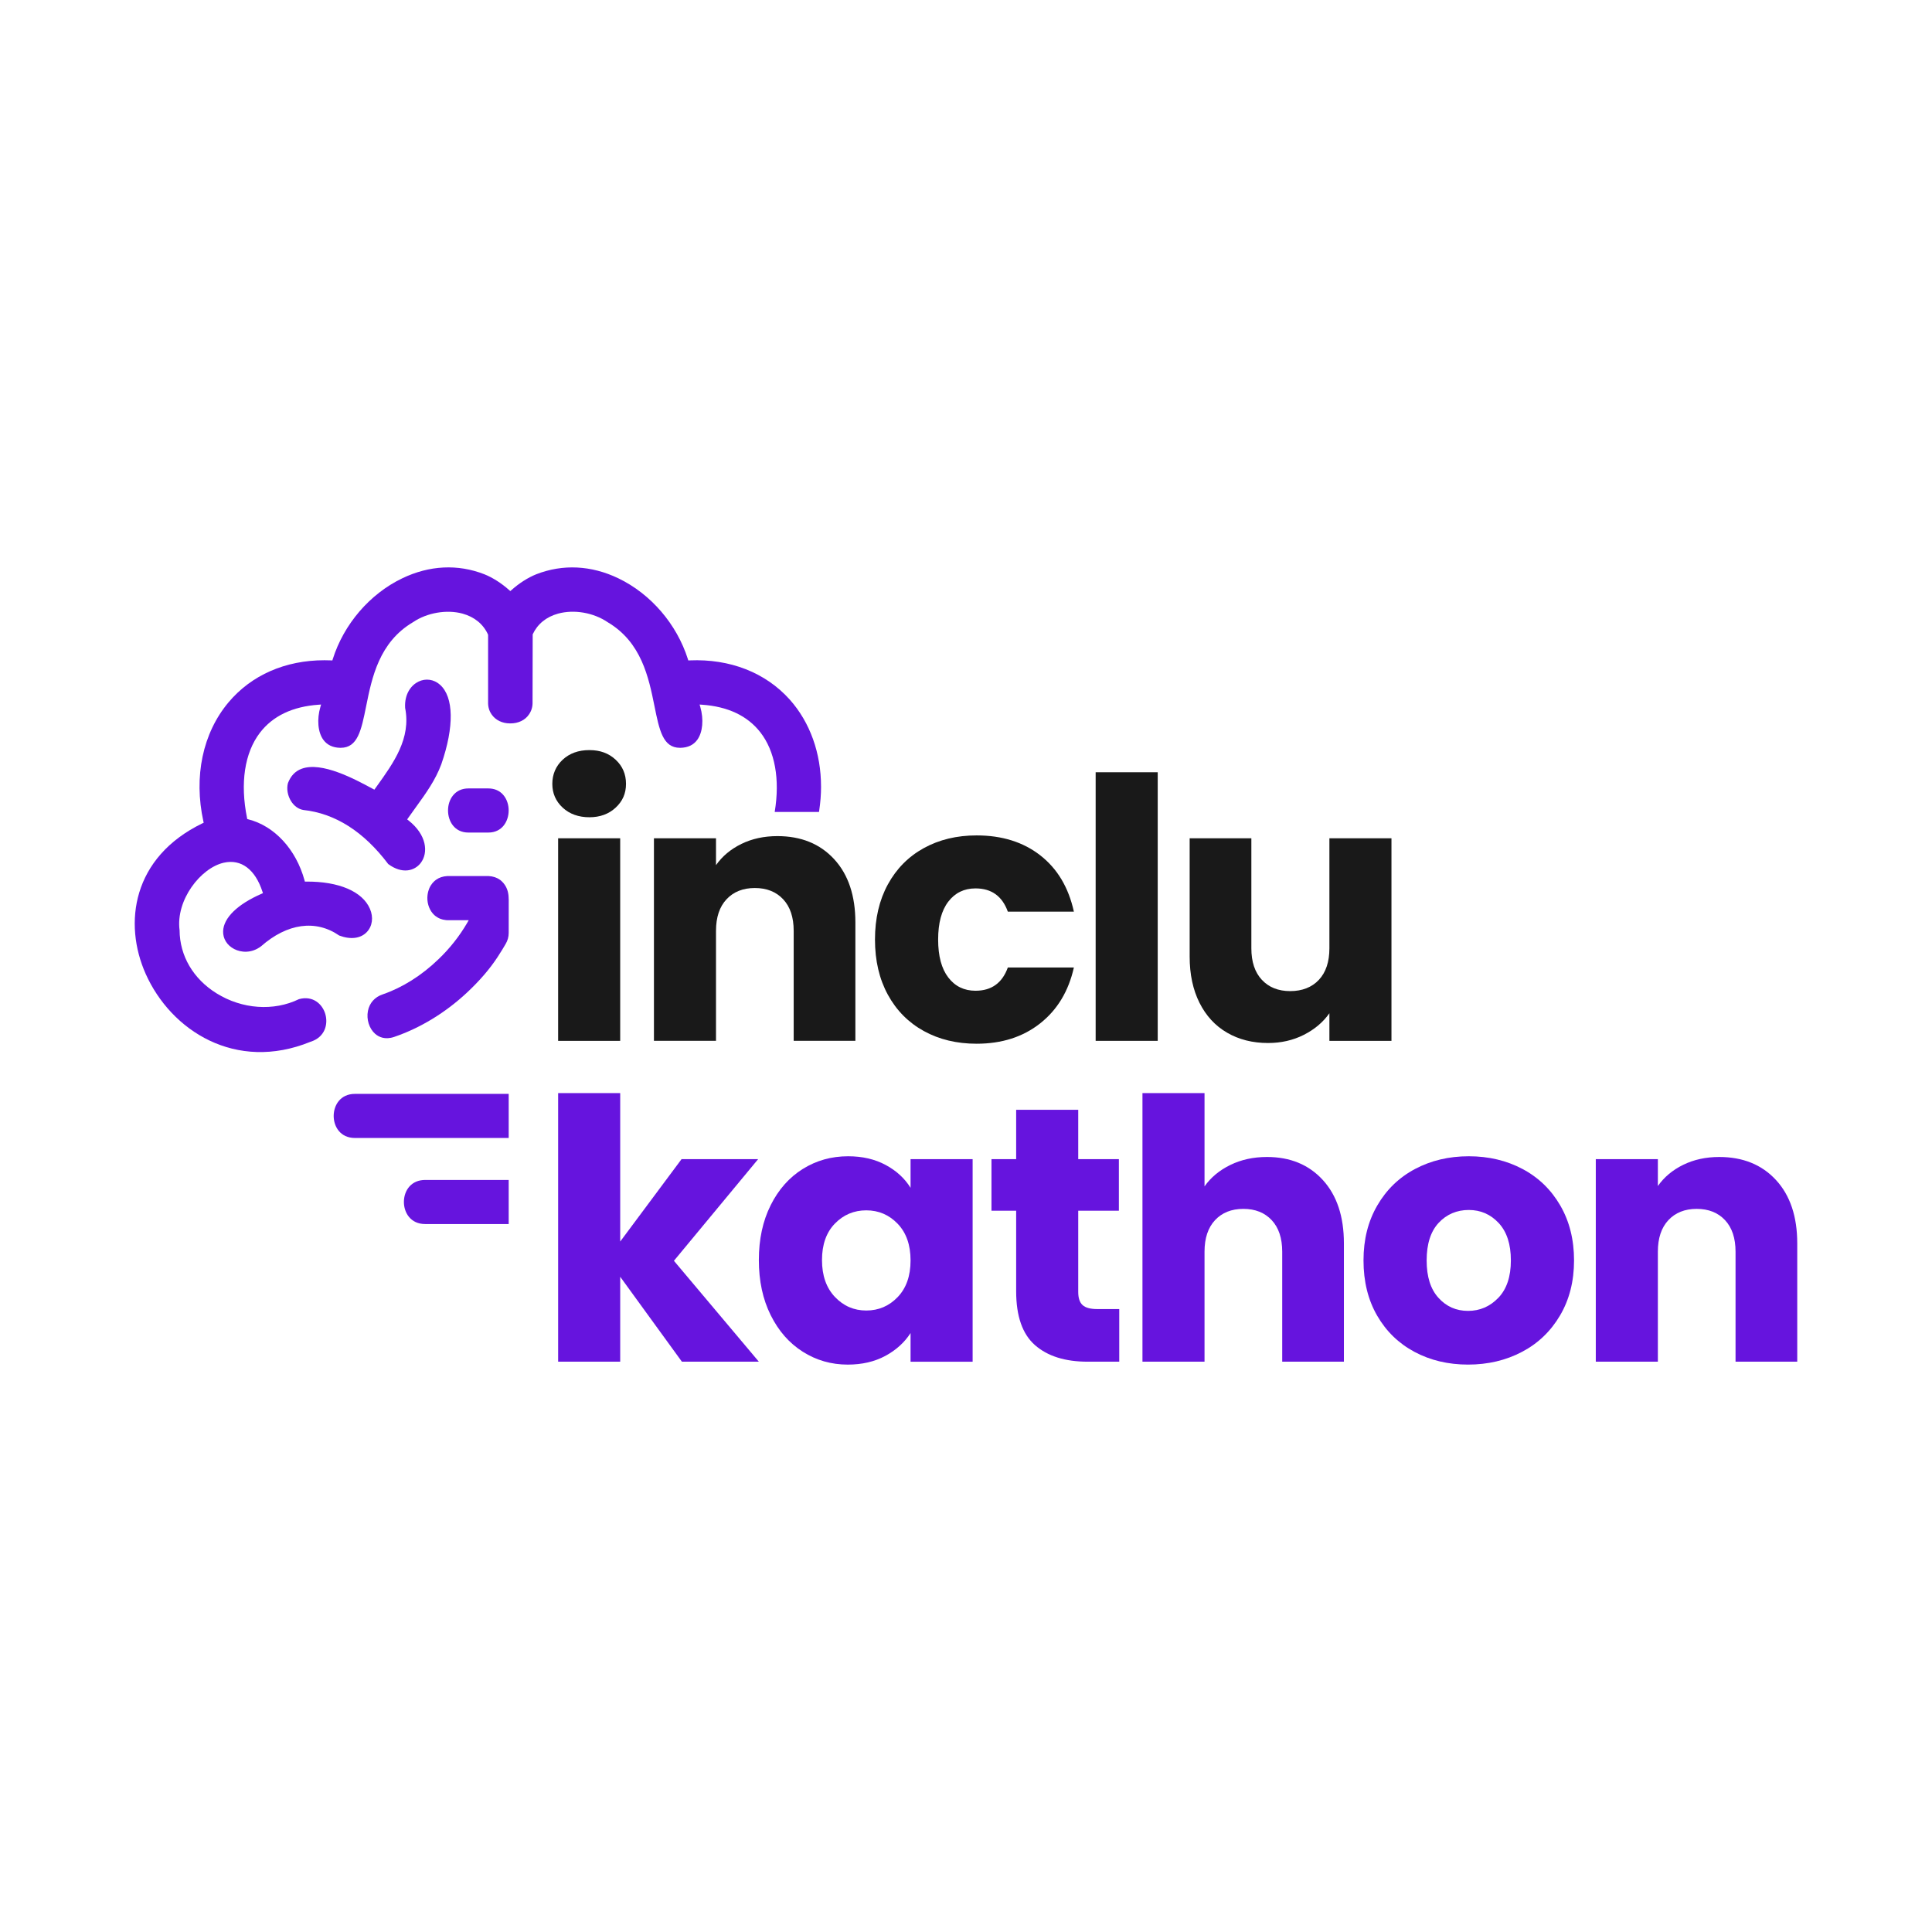
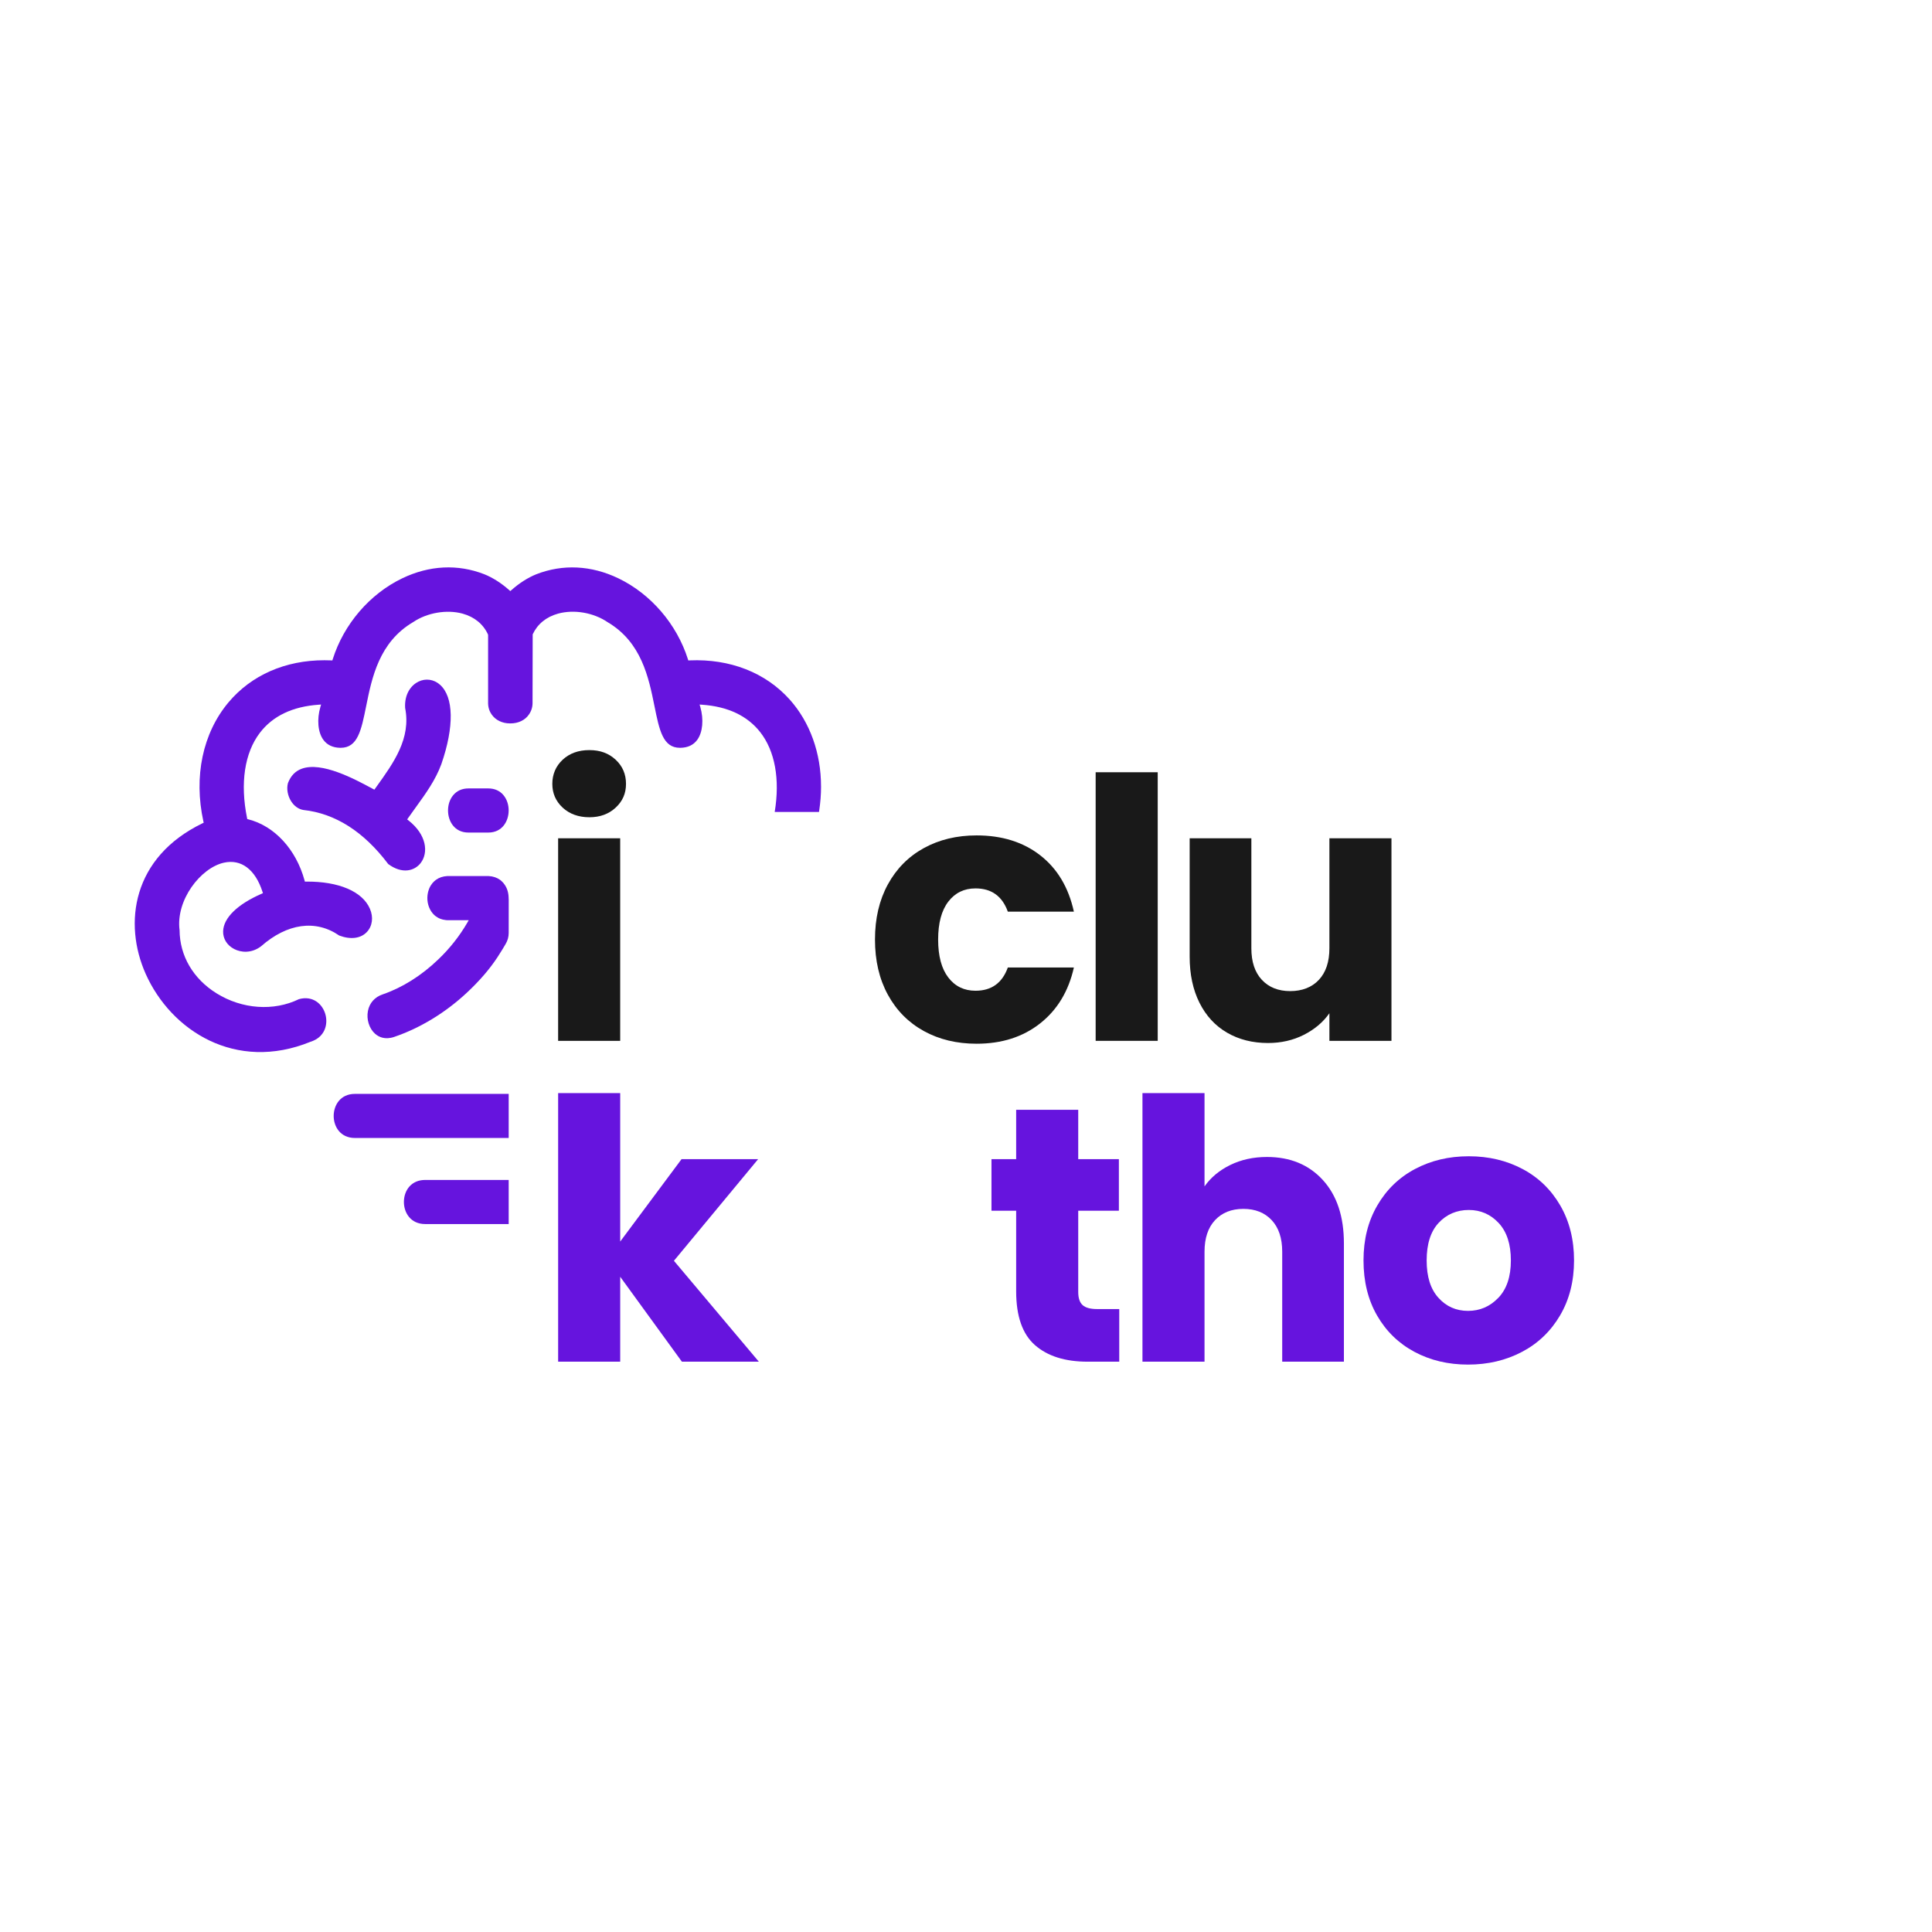
<svg xmlns="http://www.w3.org/2000/svg" id="Calque_1" data-name="Calque 1" viewBox="0 0 2000 2000">
  <defs>
    <style>      .cls-1 {        fill: #6614de;      }      .cls-1, .cls-2 {        stroke-width: 0px;      }      .cls-2 {        fill: #191919;      }    </style>
  </defs>
  <g>
    <path class="cls-2" d="M582.47,836.06c-7.14-6.63-10.71-14.84-10.71-24.61s3.57-18.35,10.71-24.99c7.14-6.63,16.34-9.96,27.62-9.96s20.1,3.32,27.24,9.96c7.14,6.64,10.71,14.97,10.71,24.99s-3.57,17.98-10.71,24.61c-7.14,6.64-16.22,9.96-27.24,9.96s-20.48-3.32-27.62-9.96ZM642.02,867.81v209.66h-64.25v-209.66h64.25Z" />
-     <path class="cls-2" d="M863.51,889.41c14.65,15.91,21.98,37.76,21.98,65.56v122.49h-63.87v-113.85c0-14.03-3.63-24.92-10.9-32.69-7.27-7.76-17.04-11.65-29.31-11.65s-22.04,3.89-29.31,11.65c-7.27,7.77-10.9,18.66-10.9,32.69v113.85h-64.25v-209.66h64.25v27.8c6.51-9.26,15.28-16.59,26.3-21.98,11.02-5.38,23.42-8.08,37.2-8.08,24.55,0,44.15,7.96,58.8,23.86Z" />
    <path class="cls-2" d="M919.12,915.53c8.89-16.28,21.29-28.8,37.2-37.57,15.9-8.76,34.13-13.15,54.67-13.15,26.3,0,48.28,6.89,65.94,20.67,17.66,13.78,29.24,33.19,34.75,58.24h-68.38c-5.76-16.03-16.91-24.05-33.44-24.05-11.78,0-21.17,4.57-28.18,13.71-7.02,9.15-10.52,22.23-10.52,39.26s3.5,30.12,10.52,39.26c7.01,9.15,16.4,13.71,28.18,13.71,16.53,0,27.67-8.01,33.44-24.05h68.38c-5.51,24.55-17.16,43.84-34.94,57.86-17.79,14.03-39.7,21.04-65.75,21.04-20.54,0-38.77-4.38-54.67-13.15-15.91-8.77-28.31-21.29-37.2-37.57-8.89-16.28-13.34-35.32-13.34-57.11s4.44-40.82,13.34-57.11Z" />
    <path class="cls-2" d="M1198.47,799.43v278.04h-64.25v-278.04h64.25Z" />
    <path class="cls-2" d="M1440.44,867.81v209.66h-64.25v-28.56c-6.52,9.27-15.35,16.72-26.49,22.36-11.15,5.64-23.48,8.45-37.01,8.45-16.03,0-30.19-3.57-42.46-10.71-12.28-7.14-21.79-17.47-28.56-31-6.76-13.53-10.14-29.43-10.14-47.72v-122.49h63.87v113.85c0,14.03,3.63,24.93,10.9,32.69,7.26,7.77,17.03,11.65,29.31,11.65s22.41-3.88,29.68-11.65c7.26-7.76,10.9-18.66,10.9-32.69v-113.85h64.25Z" />
  </g>
  <g>
    <path class="cls-1" d="M705.9,1409.62l-63.87-87.92v87.92h-64.25v-278.04h64.25v153.67l63.5-85.29h79.28l-87.17,105.21,87.92,104.45h-79.65Z" />
-     <path class="cls-1" d="M797.76,1247.68c8.14-16.28,19.22-28.8,33.25-37.57,14.03-8.77,29.68-13.15,46.97-13.15,14.78,0,27.74,3.01,38.89,9.02,11.14,6.01,19.73,13.9,25.74,23.67v-29.68h64.25v209.66h-64.25v-29.68c-6.26,9.77-14.97,17.66-26.11,23.67-11.15,6.01-24.11,9.02-38.89,9.02-17.04,0-32.57-4.44-46.59-13.34-14.03-8.89-25.11-21.54-33.25-37.95-8.14-16.4-12.21-35.38-12.21-56.92s4.07-40.45,12.21-56.73ZM929.27,1266.84c-8.89-9.26-19.73-13.9-32.5-13.9s-23.61,4.57-32.5,13.71c-8.89,9.15-13.34,21.73-13.34,37.76s4.44,28.74,13.34,38.14c8.89,9.39,19.73,14.09,32.5,14.09s23.61-4.63,32.5-13.9c8.89-9.27,13.34-21.92,13.34-37.95s-4.45-28.68-13.34-37.95Z" />
    <path class="cls-1" d="M1158.64,1355.14v54.48h-32.69c-23.29,0-41.46-5.69-54.48-17.1-13.03-11.39-19.54-29.99-19.54-55.8v-83.41h-25.55v-53.35h25.55v-51.1h64.25v51.1h42.08v53.35h-42.08v84.16c0,6.26,1.5,10.77,4.51,13.53,3.01,2.76,8.01,4.13,15.03,4.13h22.92Z" />
    <path class="cls-1" d="M1369.42,1221.57c14.52,15.91,21.79,37.76,21.79,65.56v122.49h-63.87v-113.85c0-14.03-3.63-24.92-10.9-32.69-7.27-7.76-17.04-11.65-29.31-11.65s-22.05,3.89-29.31,11.65c-7.27,7.77-10.9,18.66-10.9,32.69v113.85h-64.25v-278.04h64.25v96.56c6.51-9.26,15.41-16.66,26.68-22.17,11.27-5.51,23.92-8.27,37.95-8.27,24.05,0,43.33,7.96,57.86,23.86Z" />
    <path class="cls-1" d="M1464.29,1399.47c-16.41-8.77-29.31-21.29-38.7-37.57-9.39-16.28-14.09-35.32-14.09-57.11s4.75-40.51,14.28-56.92c9.52-16.4,22.54-28.99,39.08-37.76,16.53-8.77,35.07-13.15,55.61-13.15s39.08,4.39,55.61,13.15c16.53,8.77,29.55,21.36,39.08,37.76,9.52,16.41,14.28,35.38,14.28,56.92s-4.82,40.52-14.47,56.92c-9.64,16.41-22.8,29-39.45,37.76-16.66,8.77-35.26,13.15-55.8,13.15s-39.02-4.38-55.42-13.15ZM1551.09,1343.49c8.64-9.02,12.96-21.92,12.96-38.7s-4.2-29.68-12.59-38.7c-8.39-9.02-18.73-13.53-31-13.53s-22.92,4.45-31.19,13.34c-8.27,8.89-12.4,21.86-12.4,38.89s4.07,29.68,12.21,38.7c8.14,9.02,18.35,13.53,30.62,13.53s22.73-4.51,31.37-13.53Z" />
-     <path class="cls-1" d="M1838.52,1221.57c14.65,15.91,21.98,37.76,21.98,65.56v122.49h-63.87v-113.85c0-14.03-3.63-24.92-10.9-32.69-7.27-7.76-17.04-11.65-29.31-11.65s-22.05,3.89-29.31,11.65c-7.27,7.77-10.9,18.66-10.9,32.69v113.85h-64.25v-209.66h64.25v27.81c6.51-9.27,15.28-16.59,26.3-21.98,11.02-5.38,23.42-8.08,37.2-8.08,24.55,0,44.15,7.96,58.8,23.86Z" />
  </g>
  <g>
    <path class="cls-1" d="M849.95,814.26c0,8.18-.65,16.47-1.92,24.86-.07.48-.14.96-.21,1.4h-45.85c5.58-33.76.31-63.01-14.93-82.52-13.32-17.05-33.63-26.64-60.37-28.49l-2.47-.17.72,2.36c3.77,13.05,2.53,26.47-3.15,34.21-3.9,5.34-9.76,8.08-17.36,8.22h-.48c-17.67,0-21.37-18.15-26.44-43.25-5.96-29.45-13.39-66.12-48.49-86.81-14.62-9.93-34.76-13.39-51.33-8.83-12.26,3.39-21.3,10.82-26.23,21.44l-.14,70.09c.14,4.79-1.06,9.01-3.7,12.81-3.9,5.86-10.99,9.28-19,9.28h-.72c-7.81,0-14.76-3.29-18.87-9.14l-.24-.41c-2.43-3.46-3.63-7.7-3.49-12.6v-69.31l-.17-.72c-4.9-10.62-13.97-18.05-26.2-21.44-16.33-4.52-36.95-.96-51.23,8.77-35.24,20.75-42.67,57.46-48.62,86.91-5.03,25.07-8.73,43.21-26.4,43.21h-.48c-7.64-.14-13.49-2.91-17.4-8.22-5.72-7.77-6.92-21.2-3.08-34.21l.68-2.36-2.47.17c-27.09,1.88-47.6,11.68-60.92,29.14-15.82,20.75-20.55,52.08-13.25,88.17l.21,1.06,1.03.27c27.19,6.88,49.51,31.13,58.28,63.21l.34,1.3,1.34-.03c33.73-.27,58.25,10.2,65.99,28.11,3.84,8.83,2.57,18.11-3.25,24.17-6.4,6.68-16.81,7.98-28.52,3.56-24.31-16.78-53.83-12.7-80.91,11.13-9.96,7.57-20.92,6.44-27.81,2.84-7.46-3.84-11.74-10.79-11.47-18.52.48-13.8,14.96-27.87,39.82-38.7l1.4-.62-.48-1.47c-7.5-23.15-22.09-34.11-40.03-30.06-24.04,5.41-49.89,38.8-45.78,69.85.14,26.5,14.07,50.34,38.25,65.37,26.47,16.47,59.24,18.73,85.3,6.03,14.48-4.01,24.31,5.14,27.29,15.34,3.12,10.58-.31,24.11-15.34,28.8-77.39,31.54-144.4-11.51-170.6-70.33-23.22-52.15-14.04-120.57,58.83-155.87l1.23-.58-.31-1.3c-10.2-46.54-.72-91.5,26.02-123.34,23.73-28.22,58.79-43.56,99.3-43.56,2.26,0,4.55.04,6.85.14l1.34.07.38-1.27c11.44-36.3,38.35-67.63,71.98-83.76,28.04-13.46,57.42-14.93,84.92-4.21,8.73,3.49,17.87,9.35,25.78,16.44l1.16.99,1.13-.99c7.91-7.09,17.05-12.94,25.78-16.44,27.46-10.68,56.81-9.24,84.85,4.18,33.63,16.13,60.57,47.46,72.08,83.79l.38,1.27,1.34-.07c41.88-1.78,78.62,12.64,103.62,40.51,21.13,23.63,32.46,55.58,32.46,90.13Z" />
    <path class="cls-1" d="M526.63,931.1l-.03,34.72c0,4.01-1.1,7.91-3.12,11.3-1.64,2.84-4.93,8.39-8.53,13.83-8.25,12.5-18.59,24.48-31.64,36.67-22.19,20.72-48.21,36.57-75.23,45.78-9.52,3.25-15.96.07-19.69-3.15-6.2-5.44-9.21-15-7.5-23.76,1.64-8.25,7.05-14.35,15.27-17.12,20.37-6.99,40.3-19.55,57.63-36.26,11.81-11.27,21.88-24.04,29.96-37.94l1.47-2.57h-21.2c-.38,0-.65,0-1.1-.04-.21,0-.38,0-.62-.03l-.58-.04c-.82-.1-1.64-.24-2.53-.41-.17-.03-.31-.07-.48-.1-.24-.07-.48-.14-.72-.17-.27-.07-.58-.14-.72-.21l-.34-.14c-.72-.17-1.37-.41-2.02-.72l-.38-.21c-.24-.1-.48-.21-.55-.24l-.99-.55c-.79-.44-1.54-.96-2.26-1.51-.21-.17-.45-.34-.68-.58l-.79-.72c-.45-.38-.82-.82-1.37-1.47-4.14-4.9-6.13-11.98-5.31-18.87.1-.72.21-1.44.34-2.09.24-1.2.51-2.26.92-3.36.07-.27.21-.58.31-.89.1-.24.2-.51.27-.69.1-.27.24-.58.41-.89.41-.82.89-1.75,1.54-2.67.86-1.34,1.95-2.64,3.29-3.84.51-.44,1.06-.92,1.61-1.33,3.25-2.36,7.23-3.7,11.75-3.94.68-.03,11.23-.03,21.43-.03,5.31.03,10.92.03,16.03.03h5.44c4.49.24,8.46,1.58,11.71,3.9.58.44,1.13.89,1.64,1.37,1.27,1.13,2.4,2.47,3.32,3.9.51.72.99,1.54,1.61,2.81.1.21.21.41.27.62.1.24.2.48.31.72.1.31.24.62.38,1.03.34.99.65,2.05.86,3.25.14.51.21,1.1.27,1.64l.07.44c.17,1.06.2,3.6.24,4.49Z" />
-     <path class="cls-1" d="M526.6,1132.38v45.65h-159.19c-15.1,0-21.98-11.81-21.98-22.81s6.88-22.84,21.98-22.84h159.19Z" />
+     <path class="cls-1" d="M526.6,1132.38v45.65h-159.19c-15.1,0-21.98-11.81-21.98-22.81s6.88-22.84,21.98-22.84Z" />
    <path class="cls-1" d="M526.6,1221.48v45.64h-86.5c-15.1,0-21.98-11.85-21.98-22.84,0-6.03,1.95-11.61,5.48-15.75,4.01-4.62,9.69-7.05,16.5-7.05h86.5Z" />
    <path class="cls-1" d="M526.56,839.02c0,10.99-6.61,22.84-21.06,22.84h-20.61c-14.48,0-21.09-11.85-21.09-22.84,0-6.03,1.88-11.64,5.31-15.79,3.8-4.62,9.25-7.05,15.79-7.05h20.61c6.51,0,11.95,2.43,15.75,7.05,3.42,4.14,5.31,9.76,5.31,15.79Z" />
    <path class="cls-1" d="M422.43,846.9l-.92,1.34,1.27.99c19.07,14.96,20.85,33.52,12.74,44.1-6.34,8.29-19.18,11.81-33.63,1.13-25.31-33.59-54.93-52.46-87.97-55.99-5-.89-9.45-4.11-12.57-9.04-3.63-5.75-4.86-13.05-3.25-18.83,2.91-7.5,7.53-12.33,14.18-14.79,20.79-7.67,54.75,10.62,73,20.44l2.26,1.2,2.57-3.59c17.46-24.35,35.54-49.48,29.28-80.98-.89-14.76,6.54-23.77,13.77-27.26,7.47-3.63,15.99-2.43,22.29,3.18,14.35,12.74,14.86,43.52,1.4,82.32-6.1,16.47-15.89,30.03-26.26,44.38-2.74,3.8-5.48,7.57-8.15,11.4Z" />
  </g>
</svg>